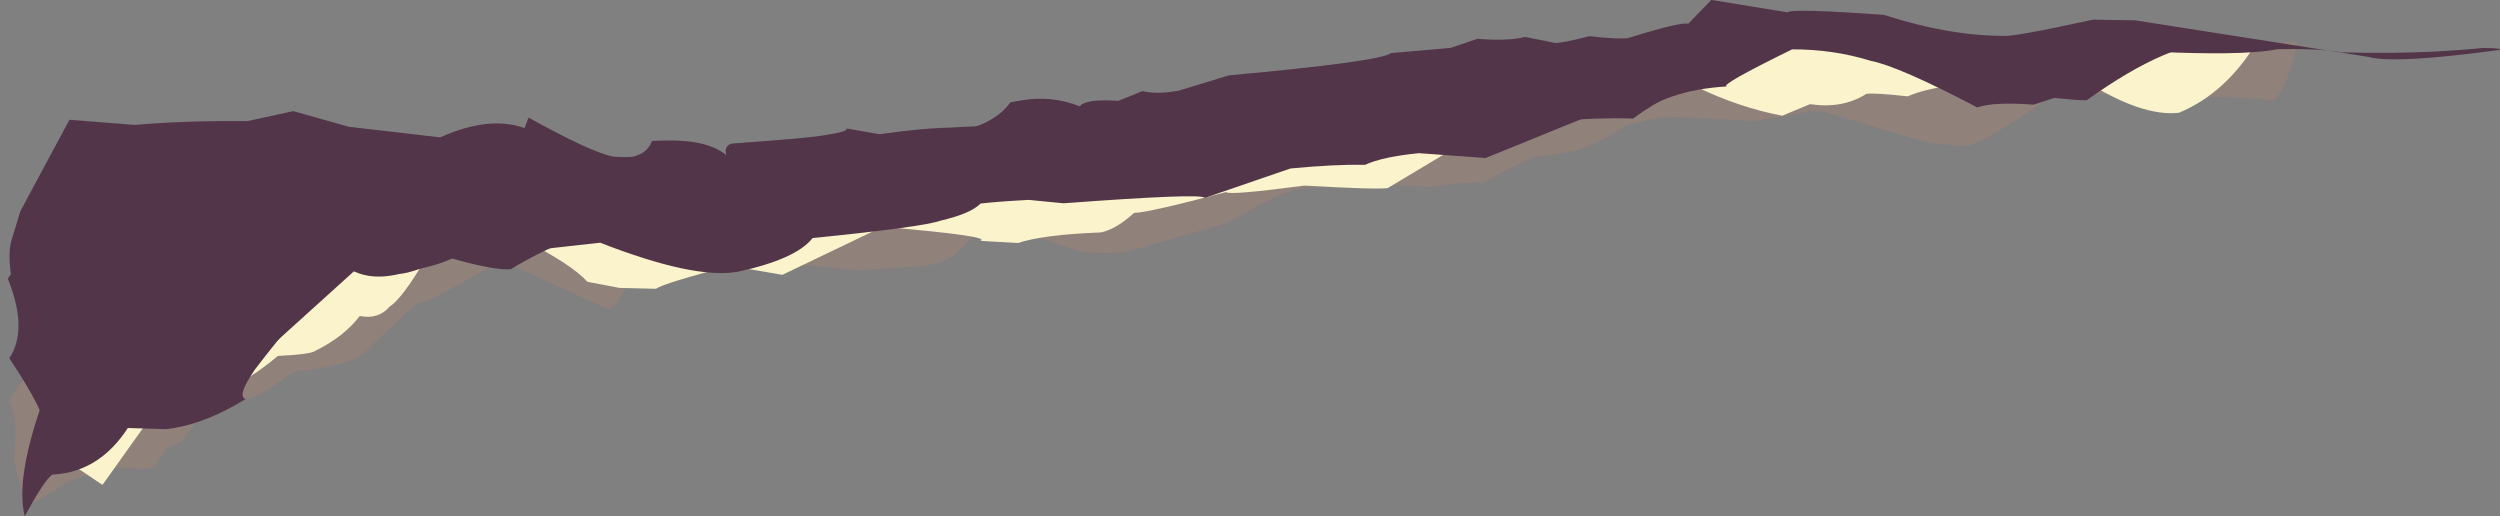
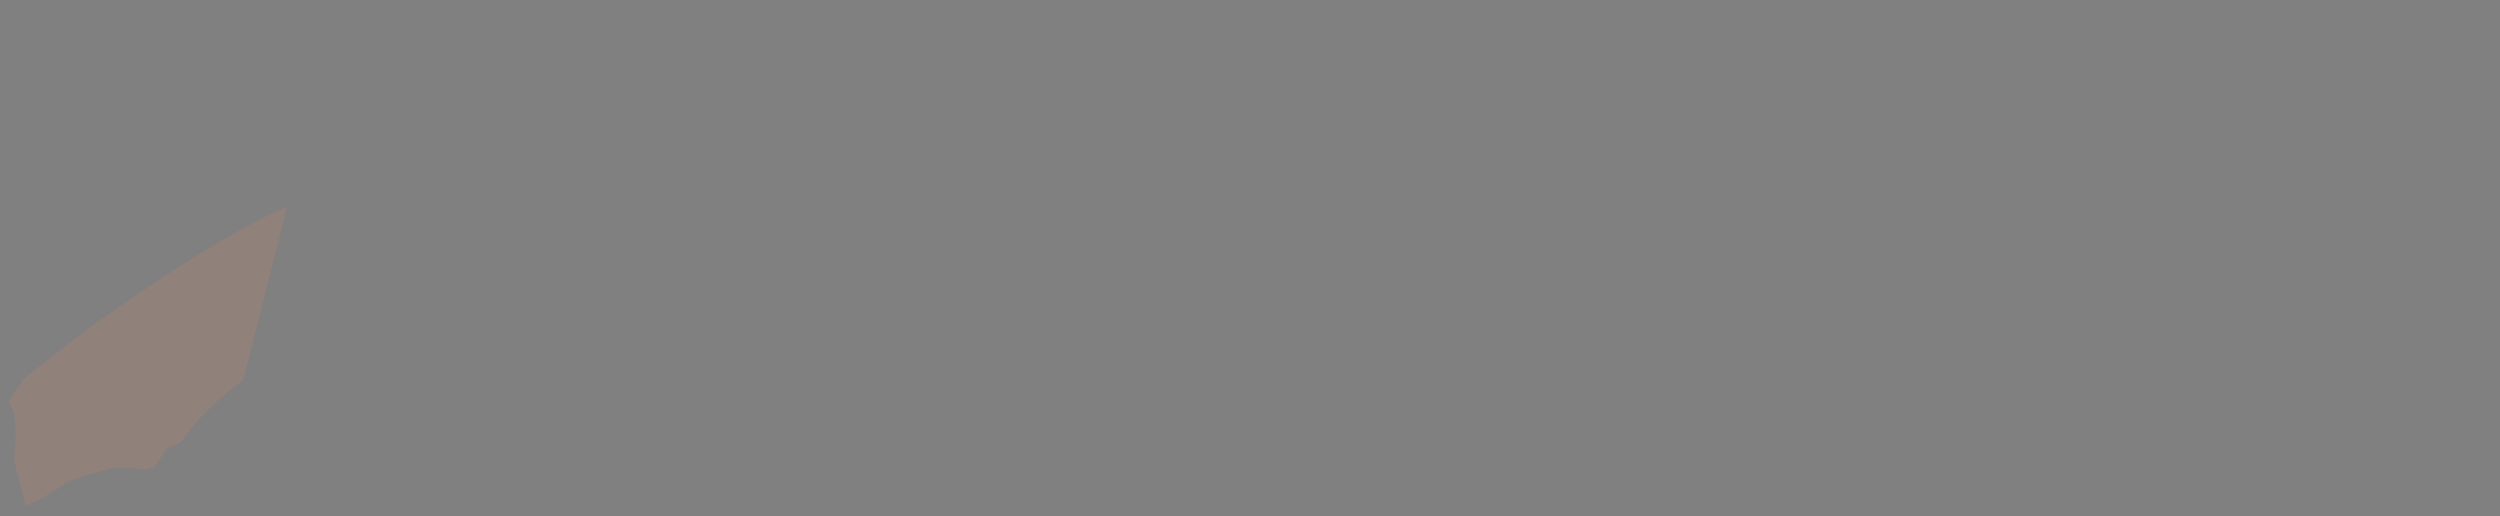
<svg xmlns="http://www.w3.org/2000/svg" fill="#ef835d" height="222.7" preserveAspectRatio="xMidYMid meet" version="1" viewBox="-68.3 865.8 1078.3 222.7" width="1078.3" zoomAndPan="magnify">
  <rect x="-68.3" y="865.8" width="1078.3" height="222.7" fill="#808080" stroke="none" />
  <g opacity="0.149">
    <g id="change1_2">
-       <path d="M922.648,883.636L575.507,904.159L525.037,914.078L460.119,921.64Q446.682,925.826,363.508,935.773Q351.463,937.175,307.465,936.082Q307.673,935.887,287.91,937.939Q195.534,953.426,168.212,959.338Q150.933,960.943,112.641,956.538Q91.838,956.663,83.297,957.853Q73.756,961.071,71.882,964.328L39.738,1010.108L30.108,1035.811Q29.364,1037.919,37.358,1037.662Q40.866,1038.863,58.455,1026.221Q76.498,1024.386,86.792,1019.704L111.462,996.595Q114.046,996.596,121.515,992.968L148.033,978.231L193.47,998.946Q196.924,999.88,201.235,990.047Q224.707,986.995,234.096,983.101Q237.516,982.583,247.733,983.54Q254.7,981.591,273.055,980.118Q277.834,979.882,300.742,982.335Q333.289,980.848,336.588,979.251Q344.832,977.128,355.773,961.721Q359.074,961.537,364.957,963.195Q361.806,962.527,396.554,974.036Q404.505,975.533,417.152,974.601L461.459,961.853Q482.165,949.675,489.751,947.844Q502.237,946.175,514.194,945.701Q540.28,945.329,548.386,946.54Q560.141,944.446,571.489,944.631Q580.577,939.078,593.002,933.682Q613.306,930.907,614.163,929.788Q626.505,925.244,632.174,920.244Q639.687,917.819,648.161,916.539Q654.41,915.757,686.636,917.989Q691.415,917.959,712,913.879Q713.732,913.603,718.361,914.009L761.675,926.887Q766.964,927.812,779.327,928.933Q787.509,927.616,815.065,908.313Q828.894,907.458,836.965,906.337Q858.372,906.653,869.435,909.034Q891.117,906.412,911.848,909.113Q917.892,906.125,922.648,883.636" />
-     </g>
+       </g>
    <g id="change1_1">
      <path d="M55.593,954.841L48.922,957.89Q21.997,970.686,-26.093,1004.507Q-35.953,1011.836,-54.991,1026.637Q-59.774,1030.345,-64.396,1038.807Q-61.61,1044.576,-61.698,1049.842Q-61.366,1055.887,-62.23,1064.539L-57.406,1083.233Q-57.248,1083.705,-56.906,1083.862Q-48.61,1080.425,-39.336,1073.759Q-37.845,1072.913,-30.84,1070.736L-19.063,1067.547Q-11.563,1067.465,-6.291,1068.323Q-2.738,1067.839,-1.813,1067.345L3.978,1058.986Q9.09,1057.204,10.097,1056.227Q19.297,1042.407,36.598,1029.776L55.593,954.841" />
    </g>
  </g>
  <g>
    <g fill="#faf3cb" id="change2_1">
-       <path d="M664,879.558L663.952,879.563Q663.723,879.598,662.855,879.885L663.479,879.896Q663.63,879.822,663.74,879.764Q663.85,879.706,663.919,879.664L663.978,879.627L664.016,879.597L664.033,879.576L664.03,879.563L664.006,879.558L664,879.558 M663.479,879.896L662.665,880.278L643.164,888.478Q625.207,892.196,601.593,891.771Q596.827,893.155,574.283,896.053Q560.669,899.149,548.71,902.697Q539.276,905.231,521.4,912.273L506.47,916.075Q466.805,924.604,431.036,929.288L367.515,935.341Q311.734,935.336,293.301,937.467Q254.594,942.404,244.915,942.979Q215.23,952.04,203.979,953.046L116.413,958.508Q114.061,958.721,96.243,956.539Q72.742,957.861,42.828,955.638Q35.7,956.145,13.055,965.922Q-11.467,973.42,-46.315,1054.689L-47.317,1059.362L-24.096,1074.947L2.767,1037.269L26.633,1034.711Q38.71,1030.178,51.532,1019.322Q65.808,1018.634,67.672,1017.144Q80.118,1010.991,86.88,1002.086Q94.847,1003.716,99.709,998.095Q105.086,994.652,115.045,977.841L124.451,974.043L157.516,969.31Q178.028,979.659,185.08,987.35L198.928,989.98L214.641,990.359Q218.039,987.921,246.649,980.485L269.157,984.335L312.356,963.624Q359.802,967.669,354.554,969.681L370.725,970.628Q381.59,967.008,406.365,966.058Q412.789,964.93,420.882,957.611Q426.508,957.66,460.548,948.642Q461.503,950.176,494.398,945.847Q525.242,947.629,530.244,946.924L573.99,920.74L594.465,918.941L639.772,903.225Q646.839,902.548,663.409,903.28Q681.833,912.162,700.405,915.714L712.385,910.727Q726.427,912.817,736.711,906.276Q740.225,905.782,754.554,907.363Q760.598,904.624,772.196,902.773Q803.3,904.87,830.491,900.411Q855.582,916.263,871.51,914.447Q891.807,906.005,905.255,883.775L663.479,879.896" />
-     </g>
+       </g>
  </g>
  <g>
    <g fill="#523549" id="change3_1">
-       <path d="M649.283,881.343L647.283,882.48Q643.206,885.331,620.383,890.266L584.461,895.096L465.47,918.314Q457.324,919.091,429.937,917.694L395.679,920.707Q359.976,919.483,341.645,920.833Q312.977,921.358,241.972,936.328Q178.856,939.567,173.316,940.916Q163.175,941.362,139.922,940.159Q101.8,944.083,83.33,943.707Q58.739,938.994,45.234,940.581L-15.676,955.232Q-33.144,961.112,-44.819,967.829Q-55.204,972.631,-64.953,985.929Q-56.038,1007.951,-64.289,1020.304Q-51.992,1038.867,-49.896,1046.159L-54.653,1074.765Q-49.438,1073.94,-48.459,1072.945L-26.434,1050.011L3.186,1050.916L6.784,1050.419Q21.292,1047.957,37.622,1037.923Q33.726,1036.63,41.712,1025.094Q59.771,1001.385,80.24,980.25Q89.457,987.451,103.937,983.955Q115.296,983.03,149.542,963.603L166.615,973.146L190.584,970.482Q230.874,986.22,249.73,983.055Q275.042,977.616,282.191,968.478Q330.043,963.641,337.153,961.03Q350.507,957.914,354.615,953.59Q362.239,952.708,375.426,952.018L390.461,953.482Q450.126,949.021,451.368,951.144L488.338,938.462Q507.538,936.639,520.526,936.873Q527.945,933.441,543.692,931.864L572.443,933.954L616.672,915.991Q623.28,914.489,636.141,916.864Q650.116,904.658,676.543,903.082Q672.897,902.676,704.69,887.084Q722.478,887.049,738.49,892.013Q750.622,894.334,784.52,912.131Q791.805,909.653,808.798,910.935L817.721,908.044Q829.723,909.229,831.739,909.04Q868.467,882.749,890.468,883.998L649.283,881.343" />
-     </g>
+       </g>
  </g>
  <g>
    <g fill="#523549" id="change4_1">
-       <path d="M1002.547,886.487L997.901,886.932L993.169,887.324Q988.396,887.69,983.452,887.951L978.466,888.186L973.395,888.369L968.239,888.5L962.998,888.578Q952.484,888.68,941.543,888.379Q938.224,887.808,935.602,887.577L953.286,890.348Q954.941,890.813,957.367,891.071L958.628,891.188Q959.937,891.291,961.44,891.343Q962.942,891.394,964.637,891.394L968.175,891.344L972.089,891.193L976.379,890.941L981.046,890.587L986.089,890.134Q996.551,889.125,1010.026,887.309L1010.051,887.14Q1009.969,886.981,1009.459,886.861Q1008.949,886.74,1008.011,886.659Q1006.135,886.496,1002.547,886.487 M226.699,969.674L226.699,969.674Q226.858,969.906,227.053,970.164Q227.248,970.422,227.48,970.706L227.721,970.997Q228.221,971.592,228.867,972.292Q227.529,970.613,226.699,969.674 M669.839,865.763L659.906,876.022Q656.362,875.192,633.757,882.289Q628.595,882.723,617.3,881.392Q604.804,884.596,602.255,884.291L589.518,881.726Q582.111,883.625,568.986,882.529L557.331,886.474L531.747,888.689Q527.116,892.344,461.699,898.308L440.218,904.874Q430.732,906.631,424.446,905.112L413.962,909.314Q400.059,908.32,397.394,911.653Q385.294,906.839,372.224,909.104L367.483,909.921Q363.53,915.73,354.753,919.589Q342.728,923.985,338.876,924.279Q332.679,925.476,325.276,926.186L296.962,921.231Q297.334,922.631,287.537,924.073Q283.05,925.142,247.144,927.747Q243.941,928.838,244.916,932.655Q236.448,925.754,217.269,926.436Q215.163,926.471,212.915,926.579Q211.213,931.268,206.456,932.832Q204.501,933.953,196.326,933.367Q187.011,931.681,159.663,916.506L157.931,921.035Q142.6,915.591,121.578,925.044L82.169,920.48L58.182,913.729L38.418,918.041Q11.403,917.793,-10.181,919.678L-38.348,917.468L-59.519,956.898L-63.119,968.732Q-68.259,982.908,-48.808,1035.999Q-61.888,1071.573,-57.623,1088.477Q-49.202,1072.888,-45.81,1070.503Q-24.019,1069.52,-11.2,1047.207Q11.735,1041.487,32.73,1029.484L84.404,982.771Q109.351,985.038,126.711,977.311Q145.417,982.59,152.057,981.893Q179.721,964.991,211.404,960.191Q217.191,959.148,226.691,969.661L226.409,967.664Q238.18,973.164,243.502,972.606Q257.834,966.609,261.603,966.271Q258.479,965.766,282.557,965.538Q301.964,959.349,325.525,959.937Q334.608,953.212,353.505,950.843L435.467,947.199L444.073,934.484L466.285,936.26Q475.015,935.519,492.659,929.942L518.212,930.81L538.844,919.616Q555.832,923.739,561.072,923.334Q605.046,916.001,635.982,916.91Q668.606,893.87,709.131,885.629Q720.372,884.821,722.348,885.205Q753.937,891.453,771.467,893.693Q787.159,888.273,816.066,894.317Q820.821,890.94,864.008,888.225Q877.851,888.863,891.263,888.771Q906.291,888.597,913.907,887.029Q927.284,886.736,935.586,887.574L852.649,874.576L834.429,874.279Q799.183,881.994,795.519,881.249Q772.275,881.241,744.299,872.231Q704.676,869.355,702.646,871.106L669.839,865.763" />
-     </g>
+       </g>
  </g>
</svg>